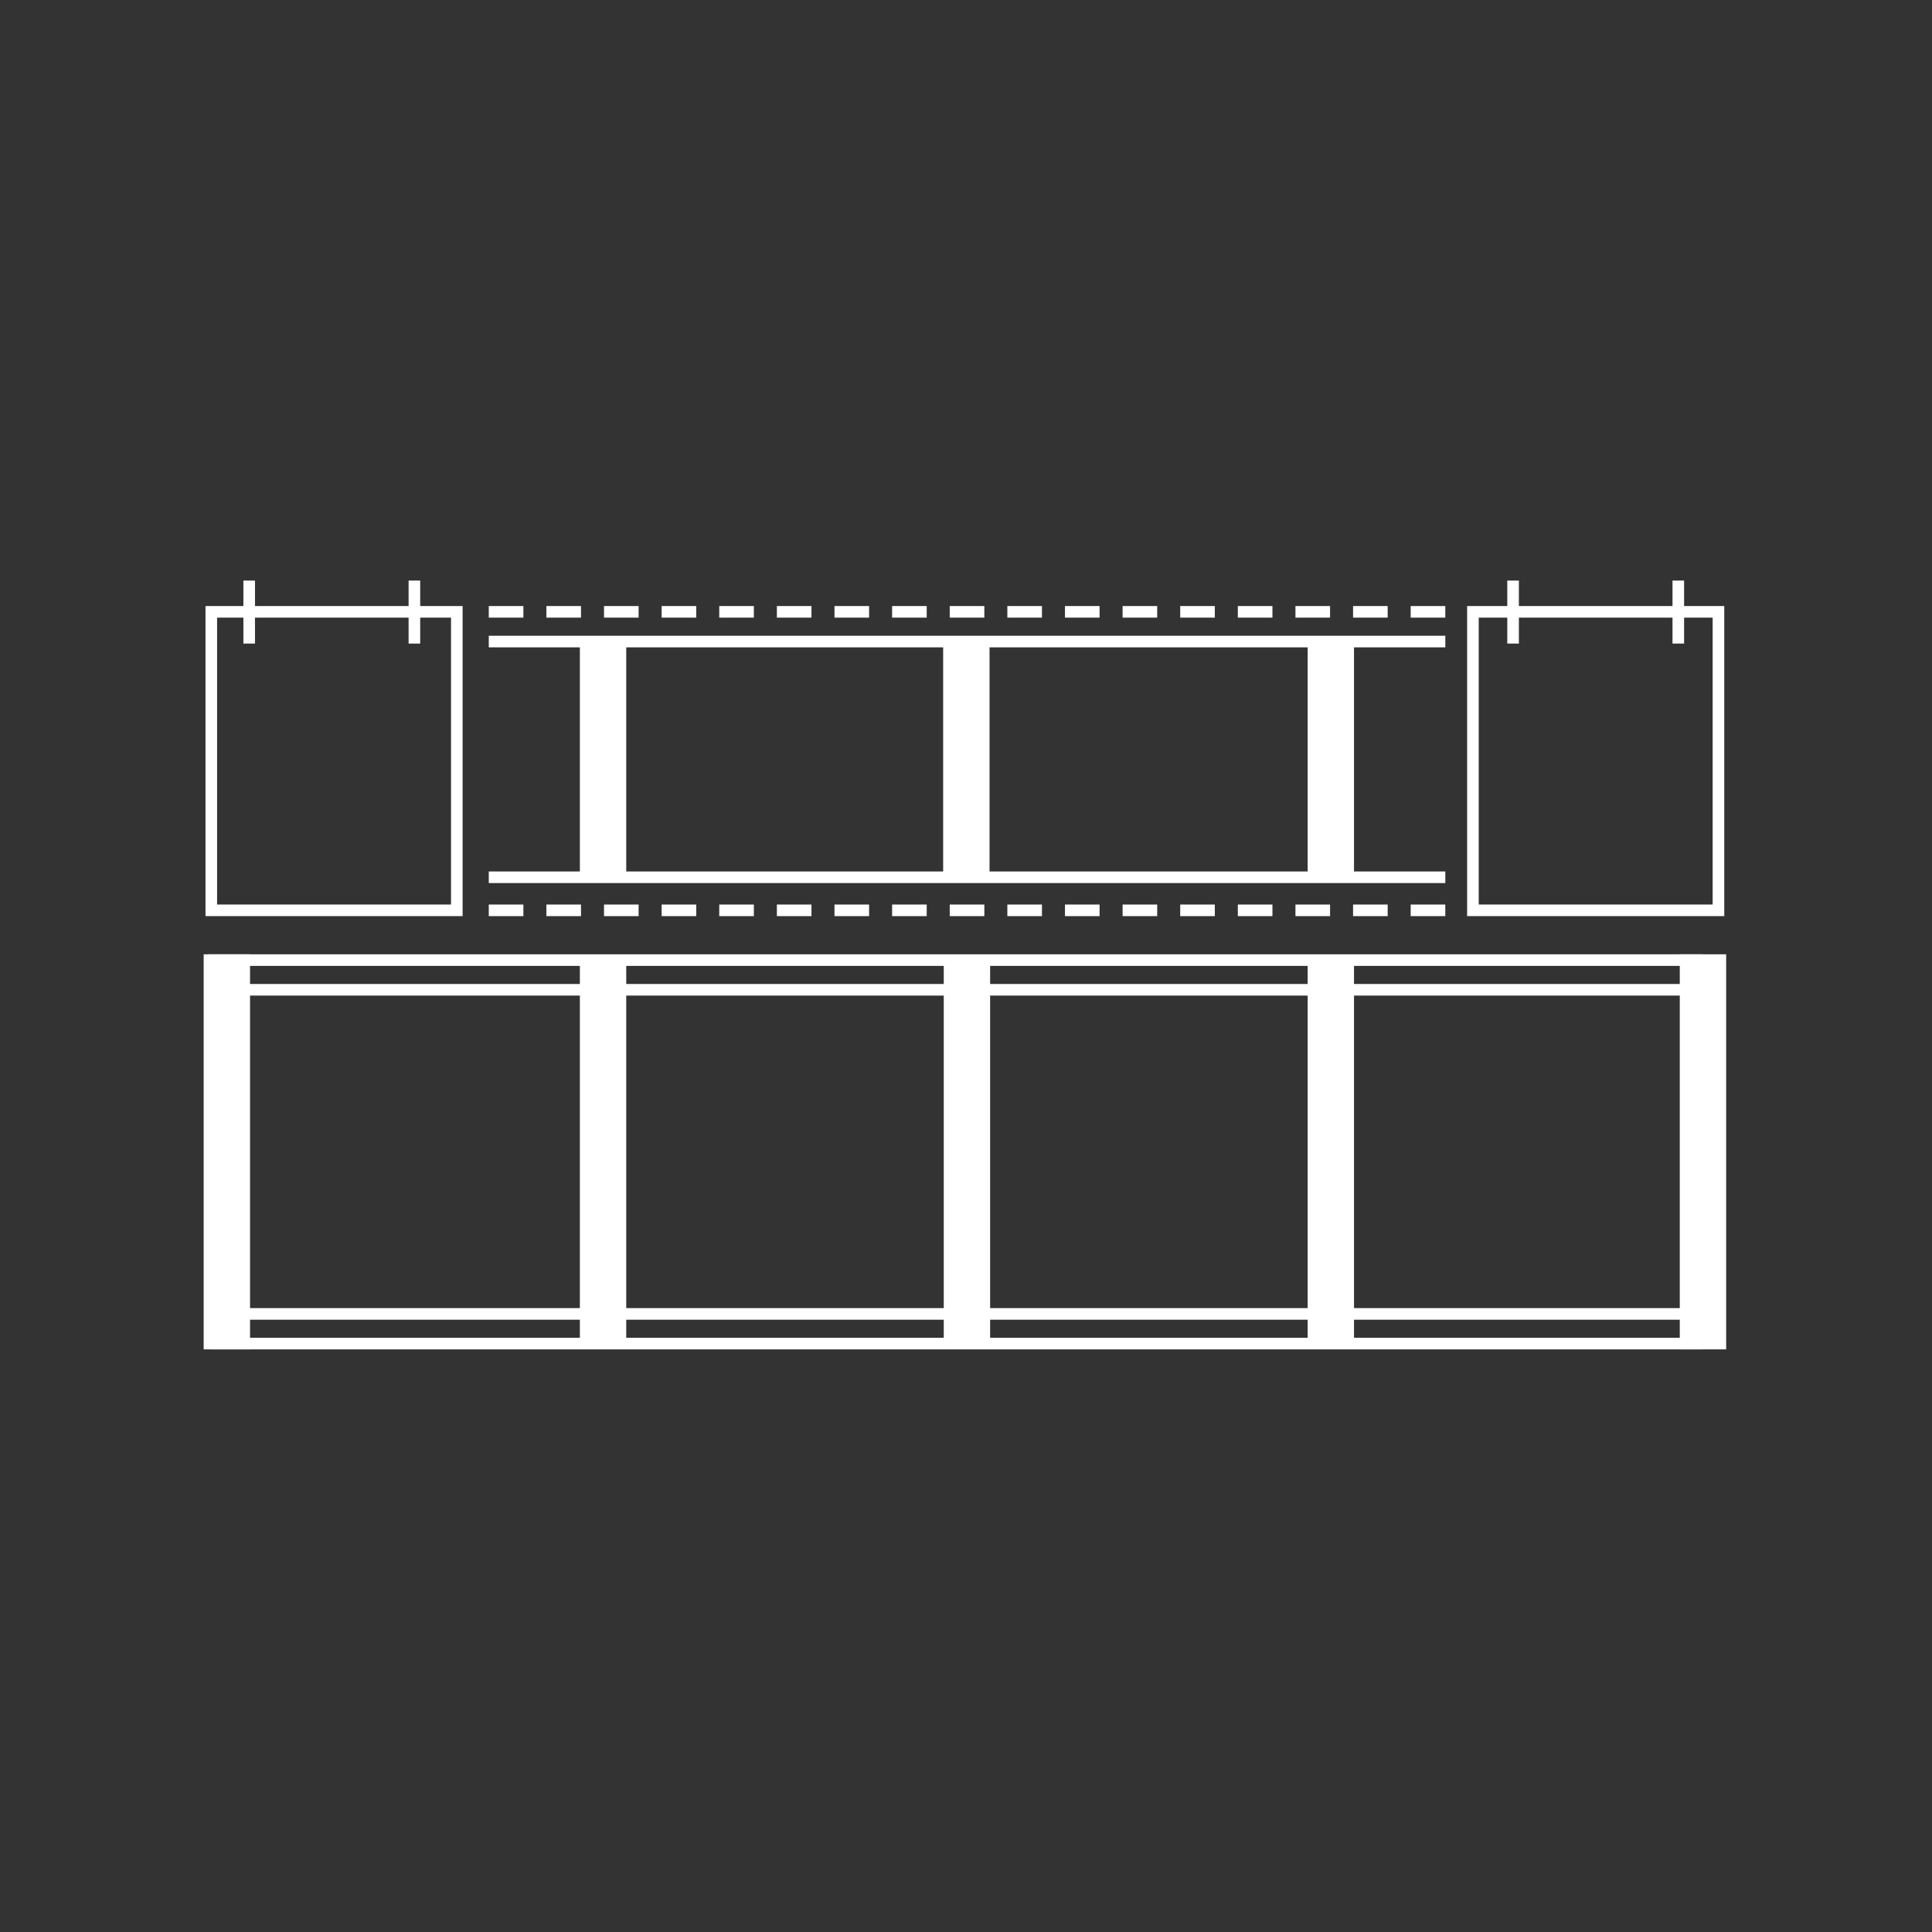
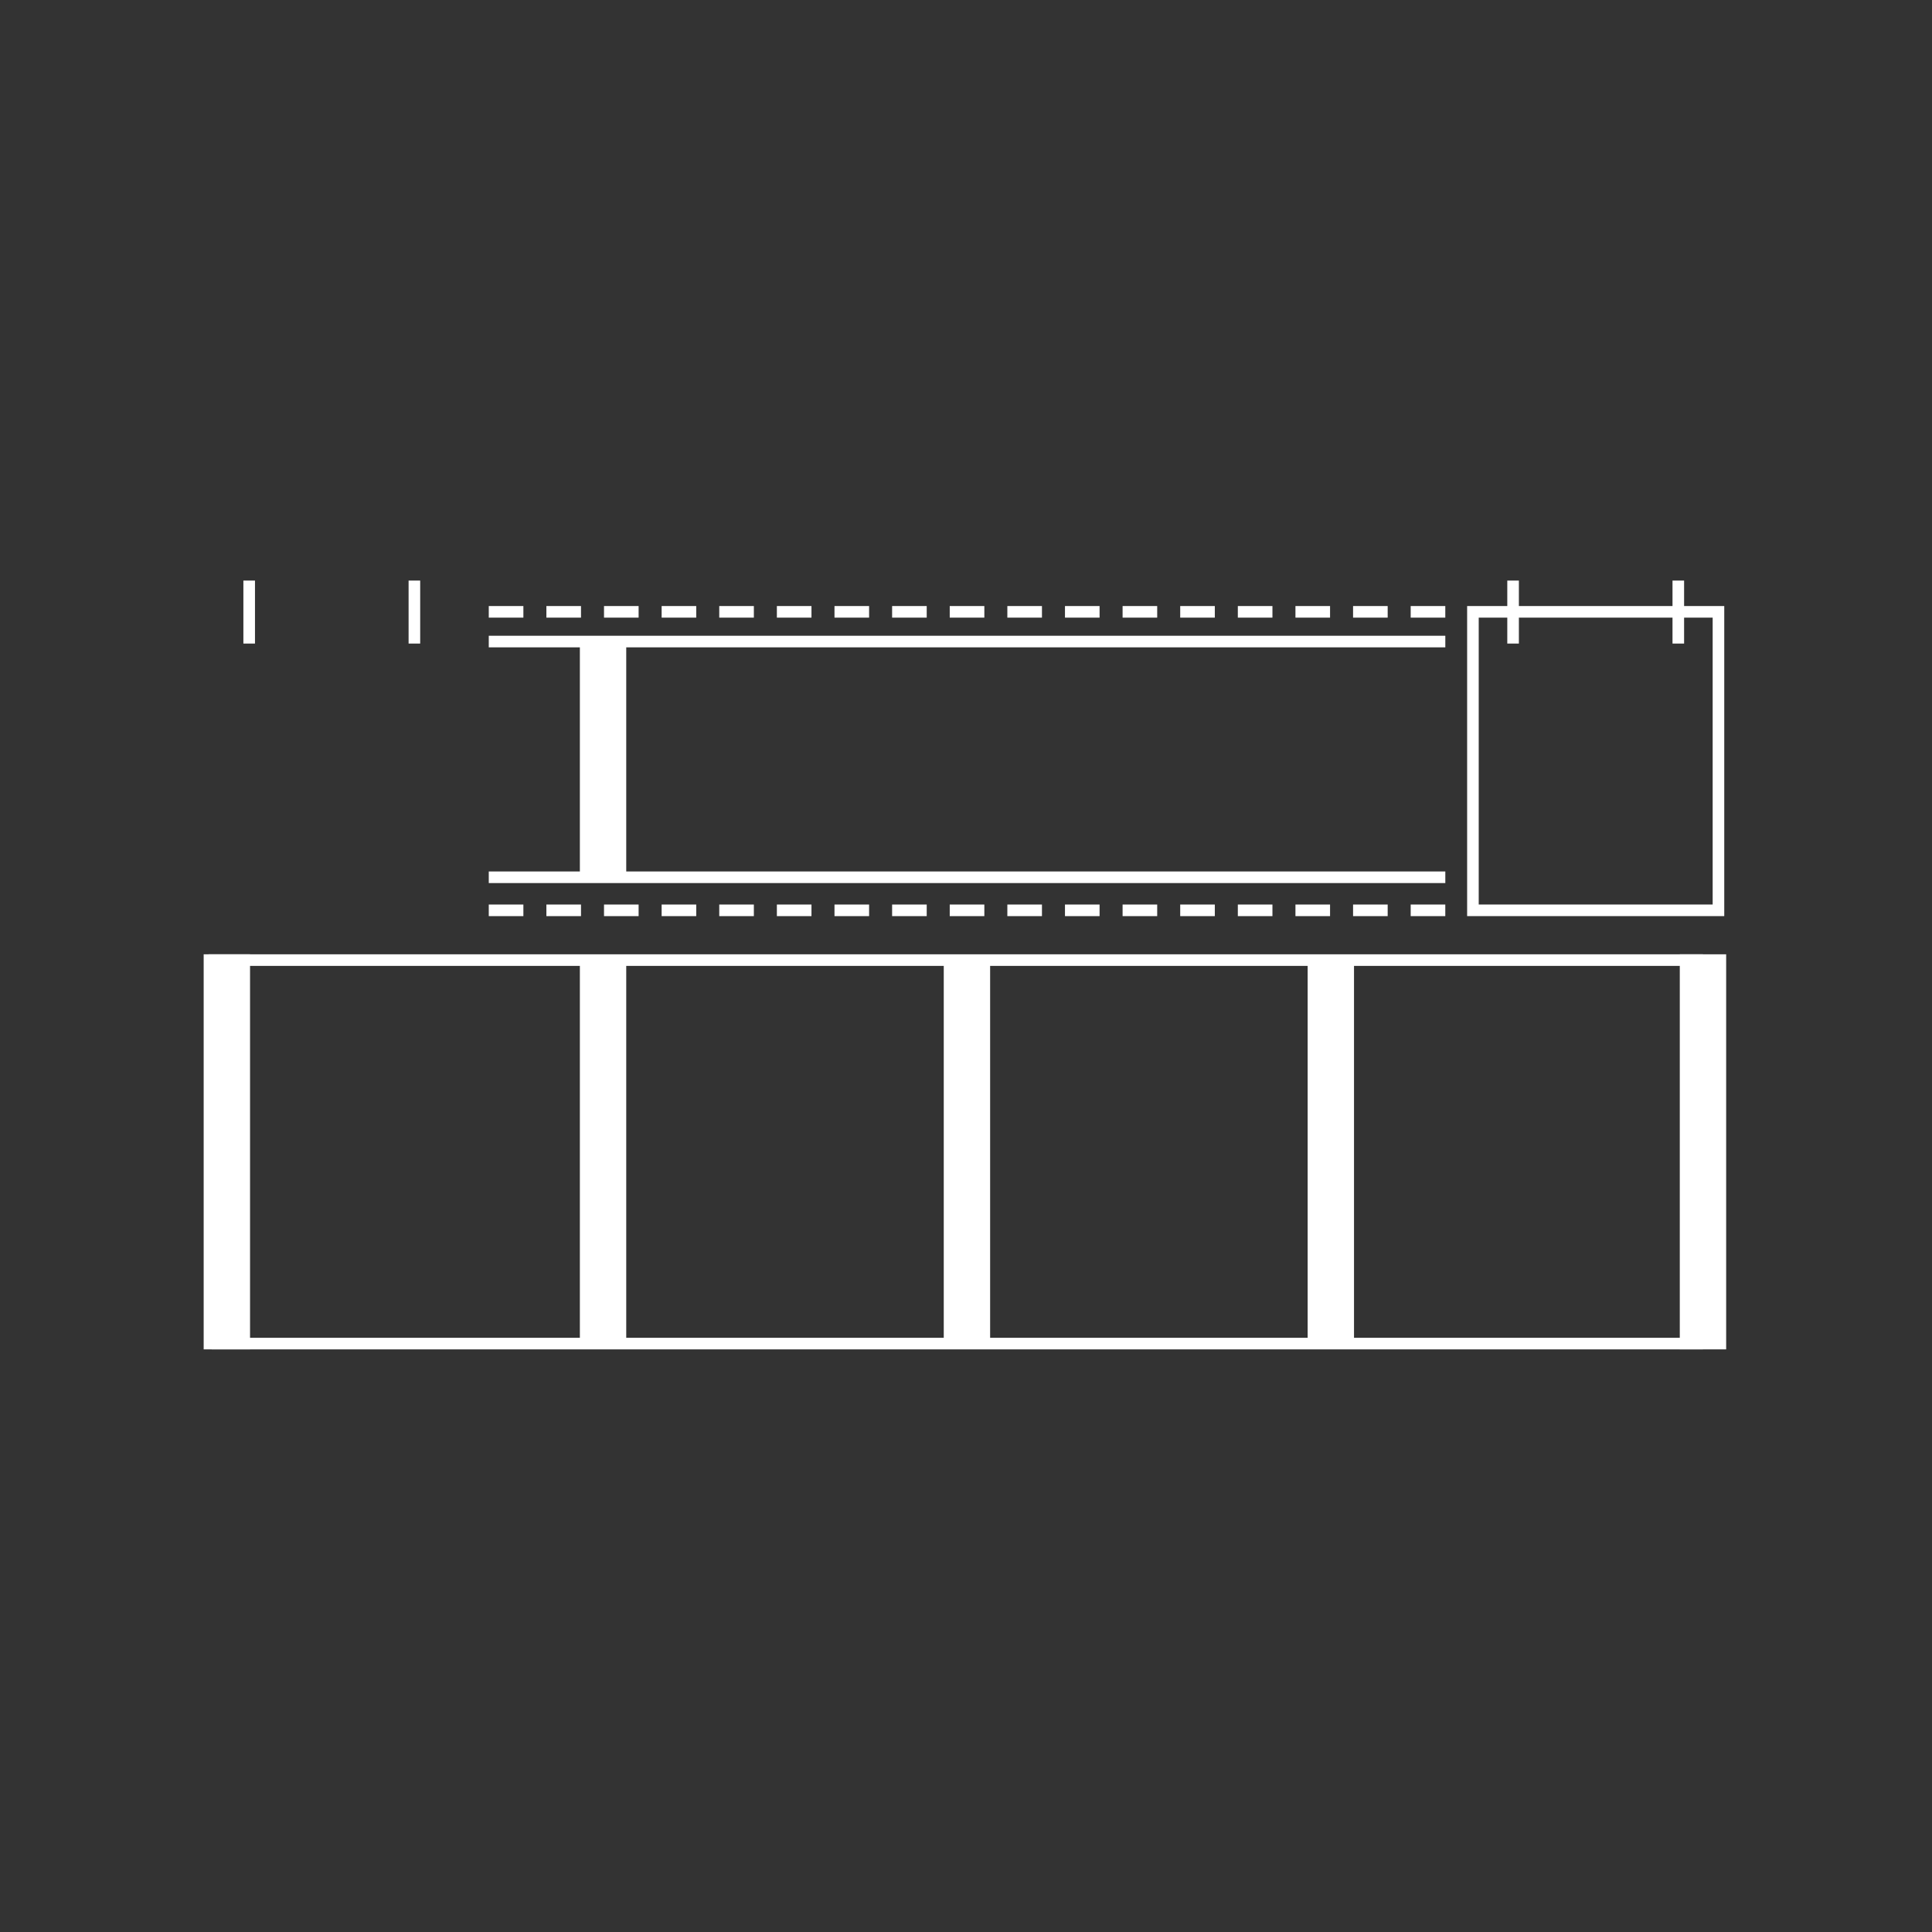
<svg xmlns="http://www.w3.org/2000/svg" version="1.1" x="0px" y="0px" width="250px" height="250px" viewBox="-26.355 -75.126 250 250" overflow="visible" enable-background="new -26.355 -75.126 250 250" xml:space="preserve">
  <rect x="-26.355" y="-75.126" width="250" height="250" fill="#333333" stroke="none" />
  <defs>
</defs>
-   <line fill="none" stroke="#FFFFFF" stroke-width="1.5" x1="1.03" y1="94.893" x2="194.005" y2="94.893" />
  <line fill="none" stroke="#FFFFFF" stroke-width="1.5" x1="1.03" y1="98.734" x2="194.005" y2="98.734" />
  <line fill="none" stroke="#FFFFFF" stroke-width="1.5" x1="0.627" y1="49.11" x2="194.004" y2="49.11" />
-   <line fill="none" stroke="#FFFFFF" stroke-width="1.5" x1="0.627" y1="52.952" x2="194.004" y2="52.952" />
  <line fill="none" stroke="#FFFFFF" stroke-width="1.5" x1="36.892" y1="38.392" x2="160.669" y2="38.392" />
  <line fill="none" stroke="#FFFFFF" stroke-width="1.5" stroke-dasharray="4.478,2.978" x1="36.892" y1="42.671" x2="160.669" y2="42.671" />
  <line fill="none" stroke="#FFFFFF" stroke-width="1.5" stroke-dasharray="4.478,2.978" x1="36.892" y1="4.046" x2="160.669" y2="4.046" />
  <line fill="none" stroke="#FFFFFF" stroke-width="1.5" x1="36.892" y1="7.89" x2="160.669" y2="7.89" />
  <line fill="none" stroke="#FFFFFF" stroke-width="1.5" x1="5.889" y1="8.151" x2="5.889" y2="0" />
  <line fill="none" stroke="#FFFFFF" stroke-width="1.5" x1="169.438" y1="8.151" x2="169.438" y2="0" />
  <line fill="none" stroke="#FFFFFF" stroke-width="1.5" x1="27.267" y1="8.151" x2="27.267" y2="0" />
  <line fill="none" stroke="#FFFFFF" stroke-width="1.5" x1="190.817" y1="8.151" x2="190.817" y2="0" />
  <line fill="none" stroke="#FFFFFF" stroke-width="6" x1="3" y1="99.482" x2="3" y2="48.36" />
  <line fill="none" stroke="#FFFFFF" stroke-width="6" x1="98.767" y1="98.854" x2="98.767" y2="48.923" />
-   <line fill="none" stroke="#FFFFFF" stroke-width="6" x1="98.69" y1="38.391" x2="98.69" y2="8.151" />
  <line fill="none" stroke="#FFFFFF" stroke-width="6" x1="51.68" y1="98.854" x2="51.68" y2="48.923" />
  <line fill="none" stroke="#FFFFFF" stroke-width="6" x1="51.68" y1="38.391" x2="51.68" y2="8.151" />
  <line fill="none" stroke="#FFFFFF" stroke-width="6" x1="145.854" y1="98.854" x2="145.854" y2="48.923" />
-   <line fill="none" stroke="#FFFFFF" stroke-width="6" x1="145.854" y1="38.391" x2="145.854" y2="7.89" />
  <line fill="none" stroke="#FFFFFF" stroke-width="6" x1="194.009" y1="99.482" x2="194.009" y2="48.36" />
-   <rect x="0.986" y="4.046" fill="none" stroke="#FFFFFF" stroke-width="1.5" width="31.771" height="38.623" />
  <rect x="164.241" y="4.046" fill="none" stroke="#FFFFFF" stroke-width="1.5" width="31.772" height="38.623" />
</svg>